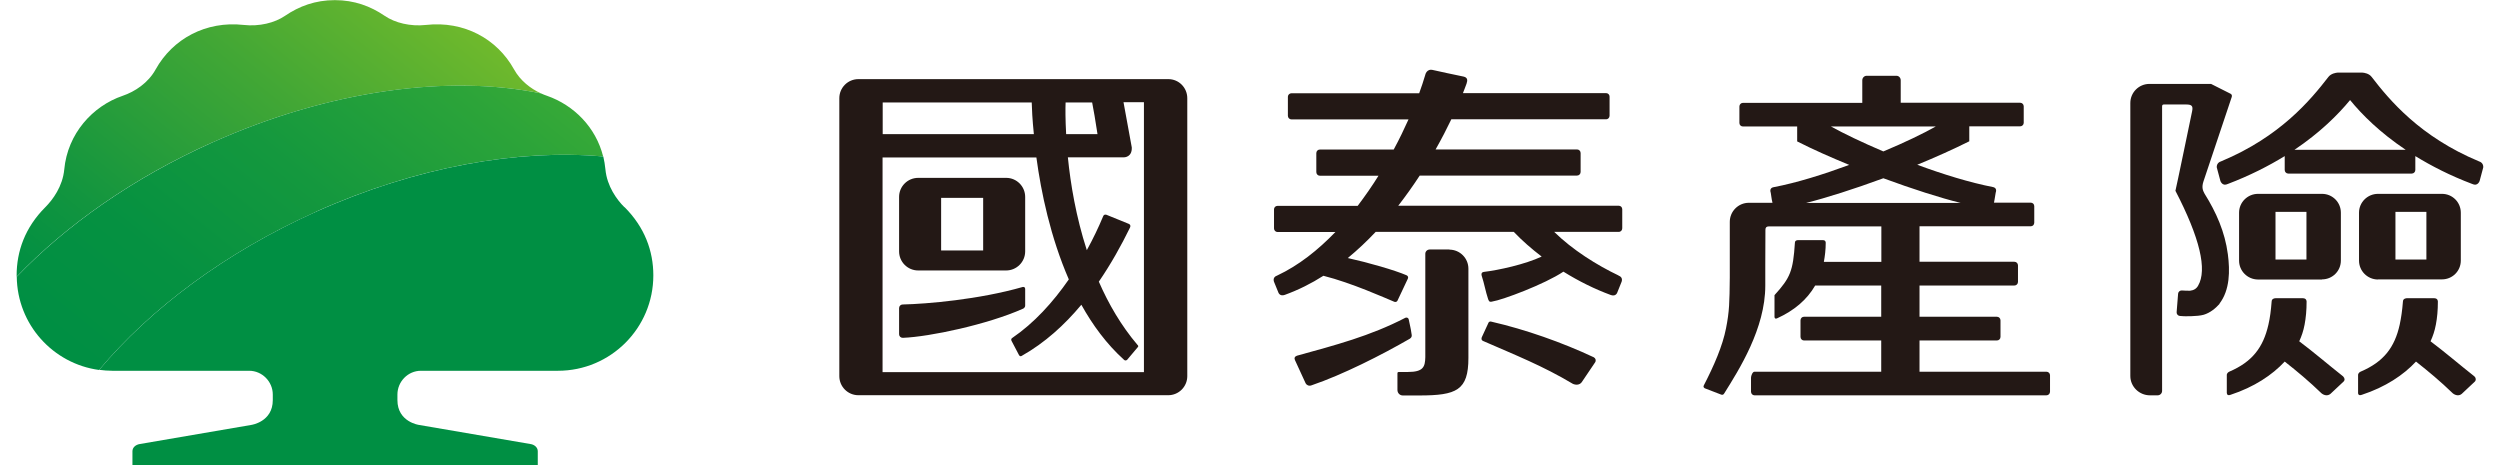
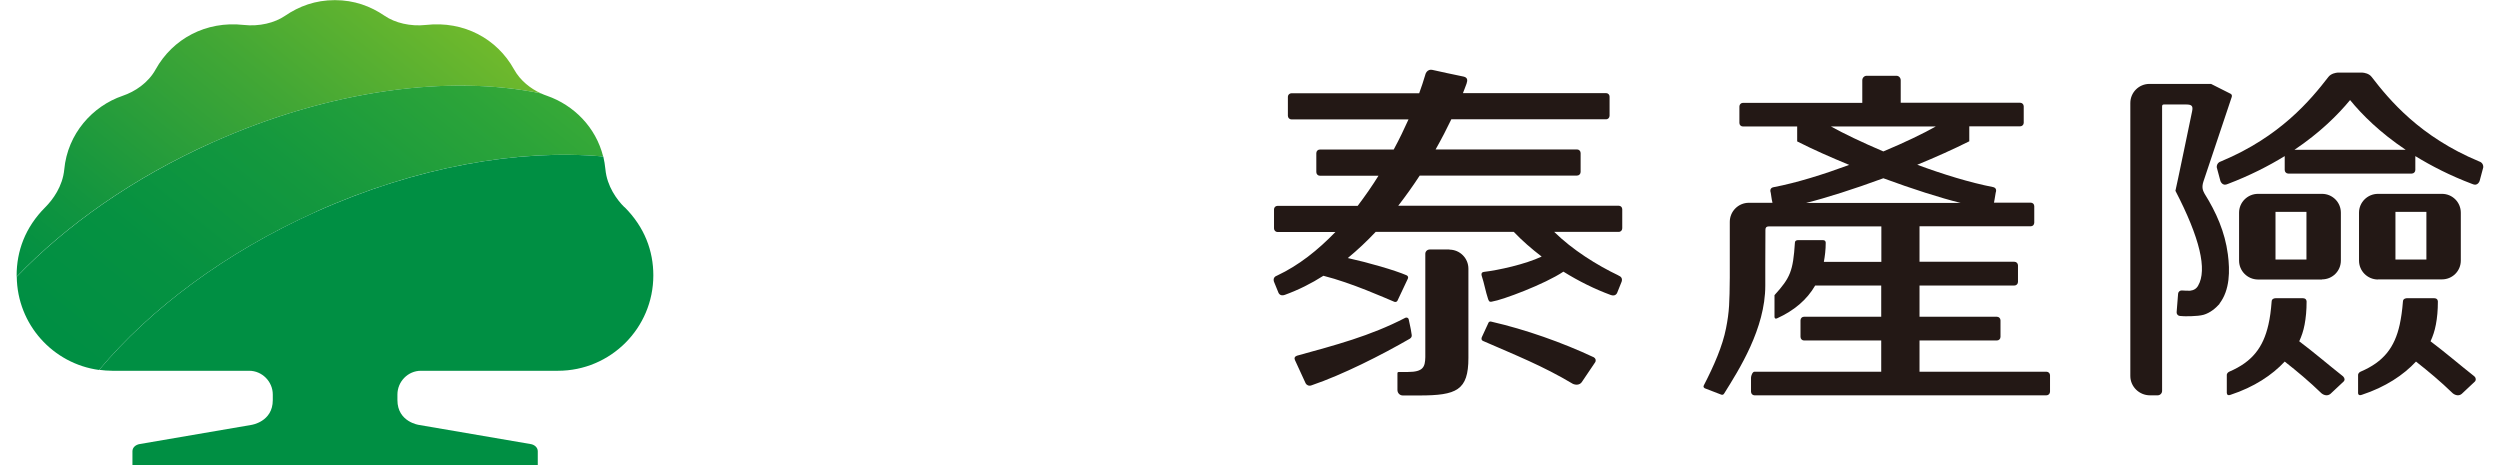
<svg xmlns="http://www.w3.org/2000/svg" width="129" height="24" viewBox="0 0 129 24" fill="none">
  <g clip-path="url(#clip0_3636_238177)">
    <path d="M10.937 7.36C17.009 4.633 23.178 3.848 27.915 4.819C27.385 4.578 26.848 4.165 26.524 3.58C25.65 2.003 23.942 1.067 21.98 1.287C21.175 1.377 20.376 1.177 19.853 0.819C19.116 0.317 18.283 0.007 17.278 0.007C16.273 0.007 15.44 0.317 14.703 0.819C14.18 1.177 13.381 1.377 12.576 1.287C10.62 1.067 8.906 2.01 8.032 3.58C7.646 4.282 6.958 4.73 6.331 4.943C4.775 5.473 3.488 6.898 3.316 8.743C3.233 9.618 2.724 10.306 2.338 10.692C1.292 11.738 0.858 12.964 0.858 14.217V14.279C3.419 11.614 6.861 9.184 10.93 7.36H10.937Z" fill="url(#paint0_linear_3636_238177)" />
    <path d="M16.3 10.925C21.491 8.598 26.751 7.683 31.123 8.075C30.744 6.561 29.608 5.425 28.225 4.943C28.121 4.908 28.018 4.867 27.915 4.819C23.178 3.841 17.016 4.633 10.937 7.359C6.868 9.184 3.426 11.614 0.865 14.278C0.892 16.743 2.731 18.767 5.113 19.091C7.743 15.944 11.612 13.032 16.3 10.932V10.925Z" fill="url(#paint1_linear_3636_238177)" />
    <path d="M32.218 10.691C31.832 10.306 31.323 9.617 31.24 8.743C31.219 8.516 31.178 8.289 31.13 8.075C26.758 7.683 21.498 8.598 16.307 10.925C11.612 13.032 7.749 15.944 5.119 19.084C5.34 19.111 5.567 19.132 5.794 19.132H12.858C13.526 19.132 14.076 19.69 14.076 20.358V20.647C14.076 21.776 12.961 21.927 12.961 21.927L7.212 22.912C7.006 22.946 6.834 23.084 6.834 23.284V23.993H27.749V23.284C27.749 23.084 27.57 22.939 27.371 22.912L21.622 21.927C21.622 21.927 20.507 21.776 20.507 20.647V20.358C20.507 19.69 21.05 19.132 21.718 19.132H28.789C31.508 19.132 33.712 16.929 33.712 14.21C33.712 12.957 33.271 11.731 32.224 10.685L32.218 10.691Z" fill="#008F43" />
    <path d="M127.908 8.323C124.872 7.057 123.302 5.17 122.373 3.965C122.242 3.793 122.001 3.752 121.884 3.745H120.638C120.528 3.752 120.287 3.793 120.149 3.965C119.219 5.17 117.65 7.057 114.614 8.323C114.352 8.399 114.386 8.64 114.386 8.64L114.572 9.335C114.572 9.335 114.669 9.632 114.951 9.494C116.094 9.06 117.058 8.564 117.891 8.055V8.771C117.891 8.874 117.973 8.957 118.077 8.957H124.445C124.548 8.957 124.631 8.874 124.631 8.771V8.055C125.464 8.564 126.421 9.06 127.571 9.494C127.853 9.632 127.949 9.335 127.949 9.335L128.135 8.64C128.135 8.64 128.17 8.399 127.908 8.323ZM118.393 7.731C119.722 6.836 120.645 5.914 121.264 5.163C121.877 5.914 122.799 6.836 124.135 7.731H118.393ZM122.703 14.416H126.008C126.545 14.416 126.978 13.983 126.978 13.446V10.974C126.978 10.437 126.545 10.003 126.008 10.003H122.703C122.166 10.003 121.725 10.437 121.725 10.974V13.446C121.725 13.983 122.159 14.416 122.696 14.423L122.703 14.416ZM123.605 10.933H125.202V13.391H123.605V10.933ZM119.818 14.416C120.355 14.416 120.789 13.983 120.789 13.446V10.974C120.789 10.437 120.355 10.003 119.818 10.003H116.514C115.977 10.003 115.536 10.437 115.536 10.974V13.446C115.536 13.983 115.97 14.416 116.507 14.423H119.812L119.818 14.416ZM117.416 10.933H119.013V13.391H117.416V10.933ZM120.913 19.435C120.996 19.511 121.003 19.628 120.92 19.697C120.541 20.041 120.631 19.979 120.252 20.323C120.108 20.441 119.929 20.406 119.791 20.296C119.157 19.683 118.531 19.16 117.891 18.657C117.244 19.353 116.314 19.972 115.096 20.372C114.882 20.454 114.903 20.248 114.903 20.248V19.339C114.903 19.339 114.903 19.236 115.04 19.174C116.211 18.671 116.782 17.934 117.051 16.75C117.133 16.399 117.182 16.007 117.216 15.566C117.216 15.408 117.367 15.387 117.429 15.387H118.82C119.04 15.387 119.02 15.573 119.02 15.573C119.02 16 118.985 16.392 118.917 16.75C118.855 17.081 118.758 17.356 118.641 17.611C119.419 18.196 120.17 18.843 120.913 19.428V19.435ZM127.688 19.435C127.77 19.511 127.77 19.628 127.694 19.697C127.316 20.041 127.405 19.979 127.027 20.323C126.889 20.441 126.703 20.406 126.565 20.296C125.932 19.683 125.305 19.16 124.665 18.657C124.018 19.353 123.089 19.972 121.87 20.372C121.65 20.454 121.677 20.248 121.677 20.248V19.339C121.677 19.339 121.677 19.236 121.815 19.174C122.992 18.671 123.564 17.934 123.825 16.75C123.901 16.399 123.956 16.007 123.991 15.566C123.991 15.408 124.142 15.387 124.204 15.387H125.595C125.815 15.387 125.794 15.573 125.794 15.573C125.794 16 125.76 16.392 125.691 16.75C125.629 17.081 125.533 17.356 125.416 17.611C126.194 18.196 126.944 18.843 127.688 19.428V19.435ZM114.531 15.676C114.311 15.924 114.035 16.144 113.712 16.241C113.388 16.337 112.686 16.317 112.686 16.317L112.479 16.303C112.383 16.296 112.307 16.206 112.314 16.11L112.39 15.153C112.397 15.057 112.486 14.981 112.583 14.988C112.583 14.988 112.913 15.008 113.003 15.002C113.202 14.981 113.34 14.891 113.423 14.74C113.898 13.921 113.519 12.289 112.252 9.845C112.266 9.831 113.113 5.742 113.113 5.742C113.168 5.473 113.106 5.391 112.796 5.391H111.667C111.598 5.391 111.564 5.411 111.564 5.494V20.172C111.564 20.296 111.46 20.399 111.336 20.399H110.937C110.386 20.399 109.925 19.952 109.925 19.401V5.315C109.925 4.771 110.366 4.33 110.91 4.33H114.09L115.102 4.84C115.164 4.874 115.178 4.936 115.157 5.005C115.157 5.012 113.698 9.363 113.698 9.363C113.602 9.659 113.657 9.817 113.753 9.99C114.359 10.96 114.806 11.965 114.958 13.122C115.068 13.969 115.068 14.96 114.524 15.669L114.531 15.676Z" fill="#231815" />
    <path d="M88.837 20.364C88.837 20.364 88.858 20.371 88.872 20.371C88.927 20.371 88.961 20.316 88.968 20.303C89.739 19.07 91.089 16.95 91.089 14.74V13.652L91.096 11.855C91.096 11.738 91.151 11.683 91.268 11.683H97.078V13.514H94.111C94.166 13.211 94.207 12.888 94.207 12.537C94.207 12.537 94.221 12.392 94.07 12.392C94.07 12.392 94.111 12.392 92.782 12.392C92.782 12.392 92.617 12.378 92.617 12.53C92.521 13.989 92.383 14.327 91.564 15.229V16.33C91.564 16.33 91.55 16.488 91.695 16.427C92.576 16.027 93.237 15.47 93.663 14.733H97.071V16.344H93.085C92.982 16.344 92.906 16.427 92.906 16.53V17.384C92.906 17.487 92.989 17.569 93.085 17.569H97.071V19.18H90.531C90.428 19.18 90.352 19.394 90.352 19.49V20.213C90.352 20.316 90.435 20.399 90.531 20.399H105.595C105.698 20.399 105.781 20.316 105.781 20.213V19.359C105.781 19.263 105.698 19.18 105.595 19.18H99.047V17.569H103.04C103.144 17.569 103.226 17.487 103.226 17.384V16.53C103.226 16.427 103.144 16.344 103.04 16.344H99.047V14.733H103.942C104.046 14.733 104.128 14.65 104.128 14.547V13.693C104.128 13.59 104.046 13.507 103.942 13.507H99.047V11.676H104.789C104.892 11.676 104.968 11.594 104.968 11.49V10.636C104.968 10.533 104.886 10.457 104.789 10.457H102.889C102.903 10.382 102.93 10.251 102.978 9.941C103.034 9.783 102.978 9.68 102.834 9.652C101.636 9.418 100.252 8.991 98.93 8.502C99.867 8.117 100.789 7.704 101.615 7.291V6.519H104.238C104.342 6.519 104.424 6.437 104.424 6.34V5.487C104.424 5.383 104.342 5.301 104.238 5.301H98.077V4.144C98.077 4.013 97.98 3.91 97.856 3.91H96.321C96.197 3.91 96.094 4.013 96.094 4.144V5.308H89.932C89.836 5.308 89.753 5.39 89.753 5.494V6.347C89.753 6.451 89.836 6.526 89.932 6.526H92.734V7.297C93.56 7.717 94.483 8.124 95.419 8.509C94.097 8.998 92.713 9.432 91.516 9.659C91.371 9.686 91.316 9.79 91.371 9.948C91.412 10.251 91.44 10.389 91.46 10.464H90.242C89.698 10.464 89.257 10.905 89.257 11.449V14.32C89.243 15.614 89.237 16.055 89.064 16.936C88.885 17.852 88.445 18.864 87.915 19.89C87.915 19.89 87.901 19.924 87.901 19.938C87.901 19.979 87.928 20.013 87.963 20.034L88.837 20.371V20.364ZM94.476 6.526H99.887C99.24 6.891 98.283 7.353 97.181 7.814C96.08 7.346 95.123 6.884 94.476 6.526ZM97.181 9.198C98.689 9.755 100.121 10.21 101.168 10.471H93.195C94.235 10.21 95.667 9.755 97.181 9.198Z" fill="#231815" />
-     <path d="M47.371 13.956H51.915C52.459 13.956 52.899 13.515 52.899 12.971V10.162C52.899 9.618 52.459 9.178 51.922 9.178H47.378C46.834 9.178 46.393 9.618 46.393 10.162V12.971C46.393 13.515 46.834 13.956 47.378 13.956H47.371ZM48.562 10.21H50.731V12.923H48.562V10.21ZM52.899 15.766V14.919C52.899 14.775 52.769 14.809 52.769 14.809C50.51 15.457 47.818 15.684 46.586 15.711H46.579C46.476 15.711 46.393 15.794 46.393 15.897V17.247C46.393 17.35 46.476 17.432 46.579 17.432H46.593C47.977 17.377 50.958 16.744 52.782 15.931C52.782 15.931 52.899 15.89 52.899 15.766ZM60.28 4.083H44.293C43.749 4.083 43.309 4.524 43.309 5.068V19.408C43.309 19.952 43.749 20.393 44.293 20.393H60.28C60.824 20.393 61.264 19.952 61.264 19.408V5.068C61.264 4.524 60.83 4.083 60.287 4.083H60.28ZM54.978 5.288H56.355C56.424 5.653 56.528 6.217 56.631 6.92H55.013C54.972 6.162 54.972 5.591 54.985 5.288H54.978ZM45.547 5.288H53.237C53.243 5.598 53.271 6.169 53.347 6.92H45.547V5.288ZM59.027 19.202H45.54V8.124H53.478C53.719 9.921 54.207 12.248 55.151 14.417C54.331 15.601 53.361 16.668 52.231 17.439C52.135 17.501 52.204 17.605 52.204 17.605L52.569 18.3C52.569 18.3 52.624 18.438 52.734 18.355C53.918 17.687 54.93 16.765 55.798 15.725C56.383 16.778 57.099 17.749 57.98 18.548C58.07 18.651 58.159 18.568 58.159 18.568L58.703 17.921C58.703 17.921 58.779 17.866 58.689 17.79C57.849 16.799 57.202 15.684 56.7 14.534C57.319 13.632 57.849 12.682 58.304 11.752C58.38 11.601 58.249 11.553 58.249 11.553L57.099 11.085C57.099 11.085 56.968 11.03 56.92 11.167C56.679 11.746 56.397 12.331 56.08 12.909C55.522 11.188 55.24 9.494 55.102 8.117H58.008C58.008 8.117 58.421 8.117 58.4 7.608C58.235 6.699 58.07 5.79 57.973 5.274H59.027V19.188V19.202Z" fill="#231815" />
    <path d="M74.799 12.874H73.774C73.65 12.874 73.546 12.97 73.546 13.094V18.43C73.533 18.926 73.45 19.194 72.644 19.194H72.176C72.101 19.194 72.108 19.263 72.108 19.263V20.124C72.108 20.282 72.231 20.406 72.383 20.406H73.23C75.157 20.406 75.77 20.144 75.77 18.471V13.866C75.77 13.322 75.33 12.881 74.786 12.881L74.799 12.874ZM83.522 14.217C82.407 13.687 81.133 12.888 80.197 11.965H83.529C83.632 11.965 83.708 11.883 83.708 11.779V10.795C83.708 10.692 83.626 10.616 83.529 10.616H72.149C72.548 10.1 72.92 9.576 73.257 9.06H81.374C81.478 9.06 81.56 8.977 81.56 8.874V7.896C81.56 7.793 81.478 7.711 81.374 7.711H74.077C74.393 7.153 74.662 6.63 74.889 6.155H82.875C82.978 6.155 83.054 6.072 83.054 5.969V4.984C83.054 4.881 82.972 4.805 82.875 4.805H75.488C75.57 4.606 75.626 4.44 75.674 4.316C75.736 4.137 75.729 4 75.522 3.952C75.089 3.862 74.201 3.676 73.946 3.614C73.602 3.525 73.54 3.876 73.54 3.876L73.395 4.337C73.347 4.482 73.292 4.64 73.23 4.812H66.641C66.538 4.812 66.455 4.895 66.455 4.991V5.976C66.455 6.079 66.538 6.162 66.641 6.162H72.679C72.459 6.65 72.211 7.174 71.915 7.717H68.101C67.997 7.717 67.922 7.8 67.922 7.903V8.881C67.922 8.984 68.004 9.067 68.101 9.067H71.13C70.806 9.59 70.441 10.113 70.056 10.623H65.918C65.815 10.623 65.739 10.705 65.739 10.802V11.786C65.739 11.89 65.822 11.972 65.918 11.972H68.906C68.018 12.895 67.02 13.693 65.904 14.217C65.615 14.313 65.753 14.575 65.753 14.575L65.966 15.098C65.966 15.098 66.042 15.311 66.297 15.215C66.999 14.96 67.66 14.63 68.287 14.23C69.739 14.595 71.481 15.38 71.915 15.559C72.052 15.628 72.108 15.518 72.108 15.518L72.631 14.409C72.631 14.409 72.72 14.272 72.576 14.203C71.97 13.941 70.607 13.549 69.546 13.315C70.056 12.895 70.538 12.44 70.985 11.965H78.111C78.538 12.413 79.027 12.84 79.55 13.239C78.703 13.638 77.326 13.941 76.562 14.031C76.466 14.044 76.424 14.107 76.452 14.217C76.596 14.657 76.644 15.002 76.789 15.442C76.837 15.587 76.906 15.587 77.002 15.559C77.512 15.483 79.708 14.664 80.672 14.017C81.457 14.506 82.29 14.919 83.116 15.222C83.371 15.318 83.447 15.105 83.447 15.105L83.66 14.575C83.66 14.575 83.798 14.313 83.509 14.217H83.522ZM72.837 17.239C72.782 16.847 72.769 16.895 72.693 16.495C72.693 16.433 72.617 16.358 72.514 16.399C70.696 17.342 68.892 17.81 66.923 18.354C66.806 18.396 66.772 18.478 66.82 18.581C66.978 18.926 67.254 19.525 67.371 19.779C67.412 19.862 67.536 19.938 67.674 19.883C69.278 19.339 71.288 18.32 72.755 17.473C72.851 17.404 72.858 17.335 72.837 17.232V17.239ZM82.242 18.437C80.603 17.666 78.696 16.998 76.989 16.606C76.823 16.55 76.796 16.674 76.796 16.674L76.466 17.39C76.466 17.39 76.39 17.542 76.534 17.597C78.173 18.313 79.619 18.884 81.161 19.807C81.319 19.876 81.505 19.869 81.615 19.724C81.904 19.304 82.022 19.112 82.311 18.692C82.366 18.602 82.338 18.492 82.242 18.437Z" fill="#231815" />
  </g>
  <defs>
    <linearGradient id="paint0_linear_3636_238177" x1="21.429" y1="-0.978" x2="5.822" y2="18.293" gradientUnits="userSpaceOnUse">
      <stop stop-color="#6FB92C" />
      <stop offset="0.36" stop-color="#42A735" />
      <stop offset="0.79" stop-color="#12953F" />
      <stop offset="1" stop-color="#008F43" />
    </linearGradient>
    <linearGradient id="paint1_linear_3636_238177" x1="26.317" y1="-1.57" x2="7.708" y2="21.404" gradientUnits="userSpaceOnUse">
      <stop stop-color="#44AF35" />
      <stop offset="0.22" stop-color="#2CA439" />
      <stop offset="0.51" stop-color="#14983E" />
      <stop offset="0.78" stop-color="#059141" />
      <stop offset="1" stop-color="#008F43" />
    </linearGradient>
    <clipPath id="clip0_3636_238177">
      <rect width="127.27" height="24" fill="white" transform="translate(0.865)" />
    </clipPath>
  </defs>
</svg>